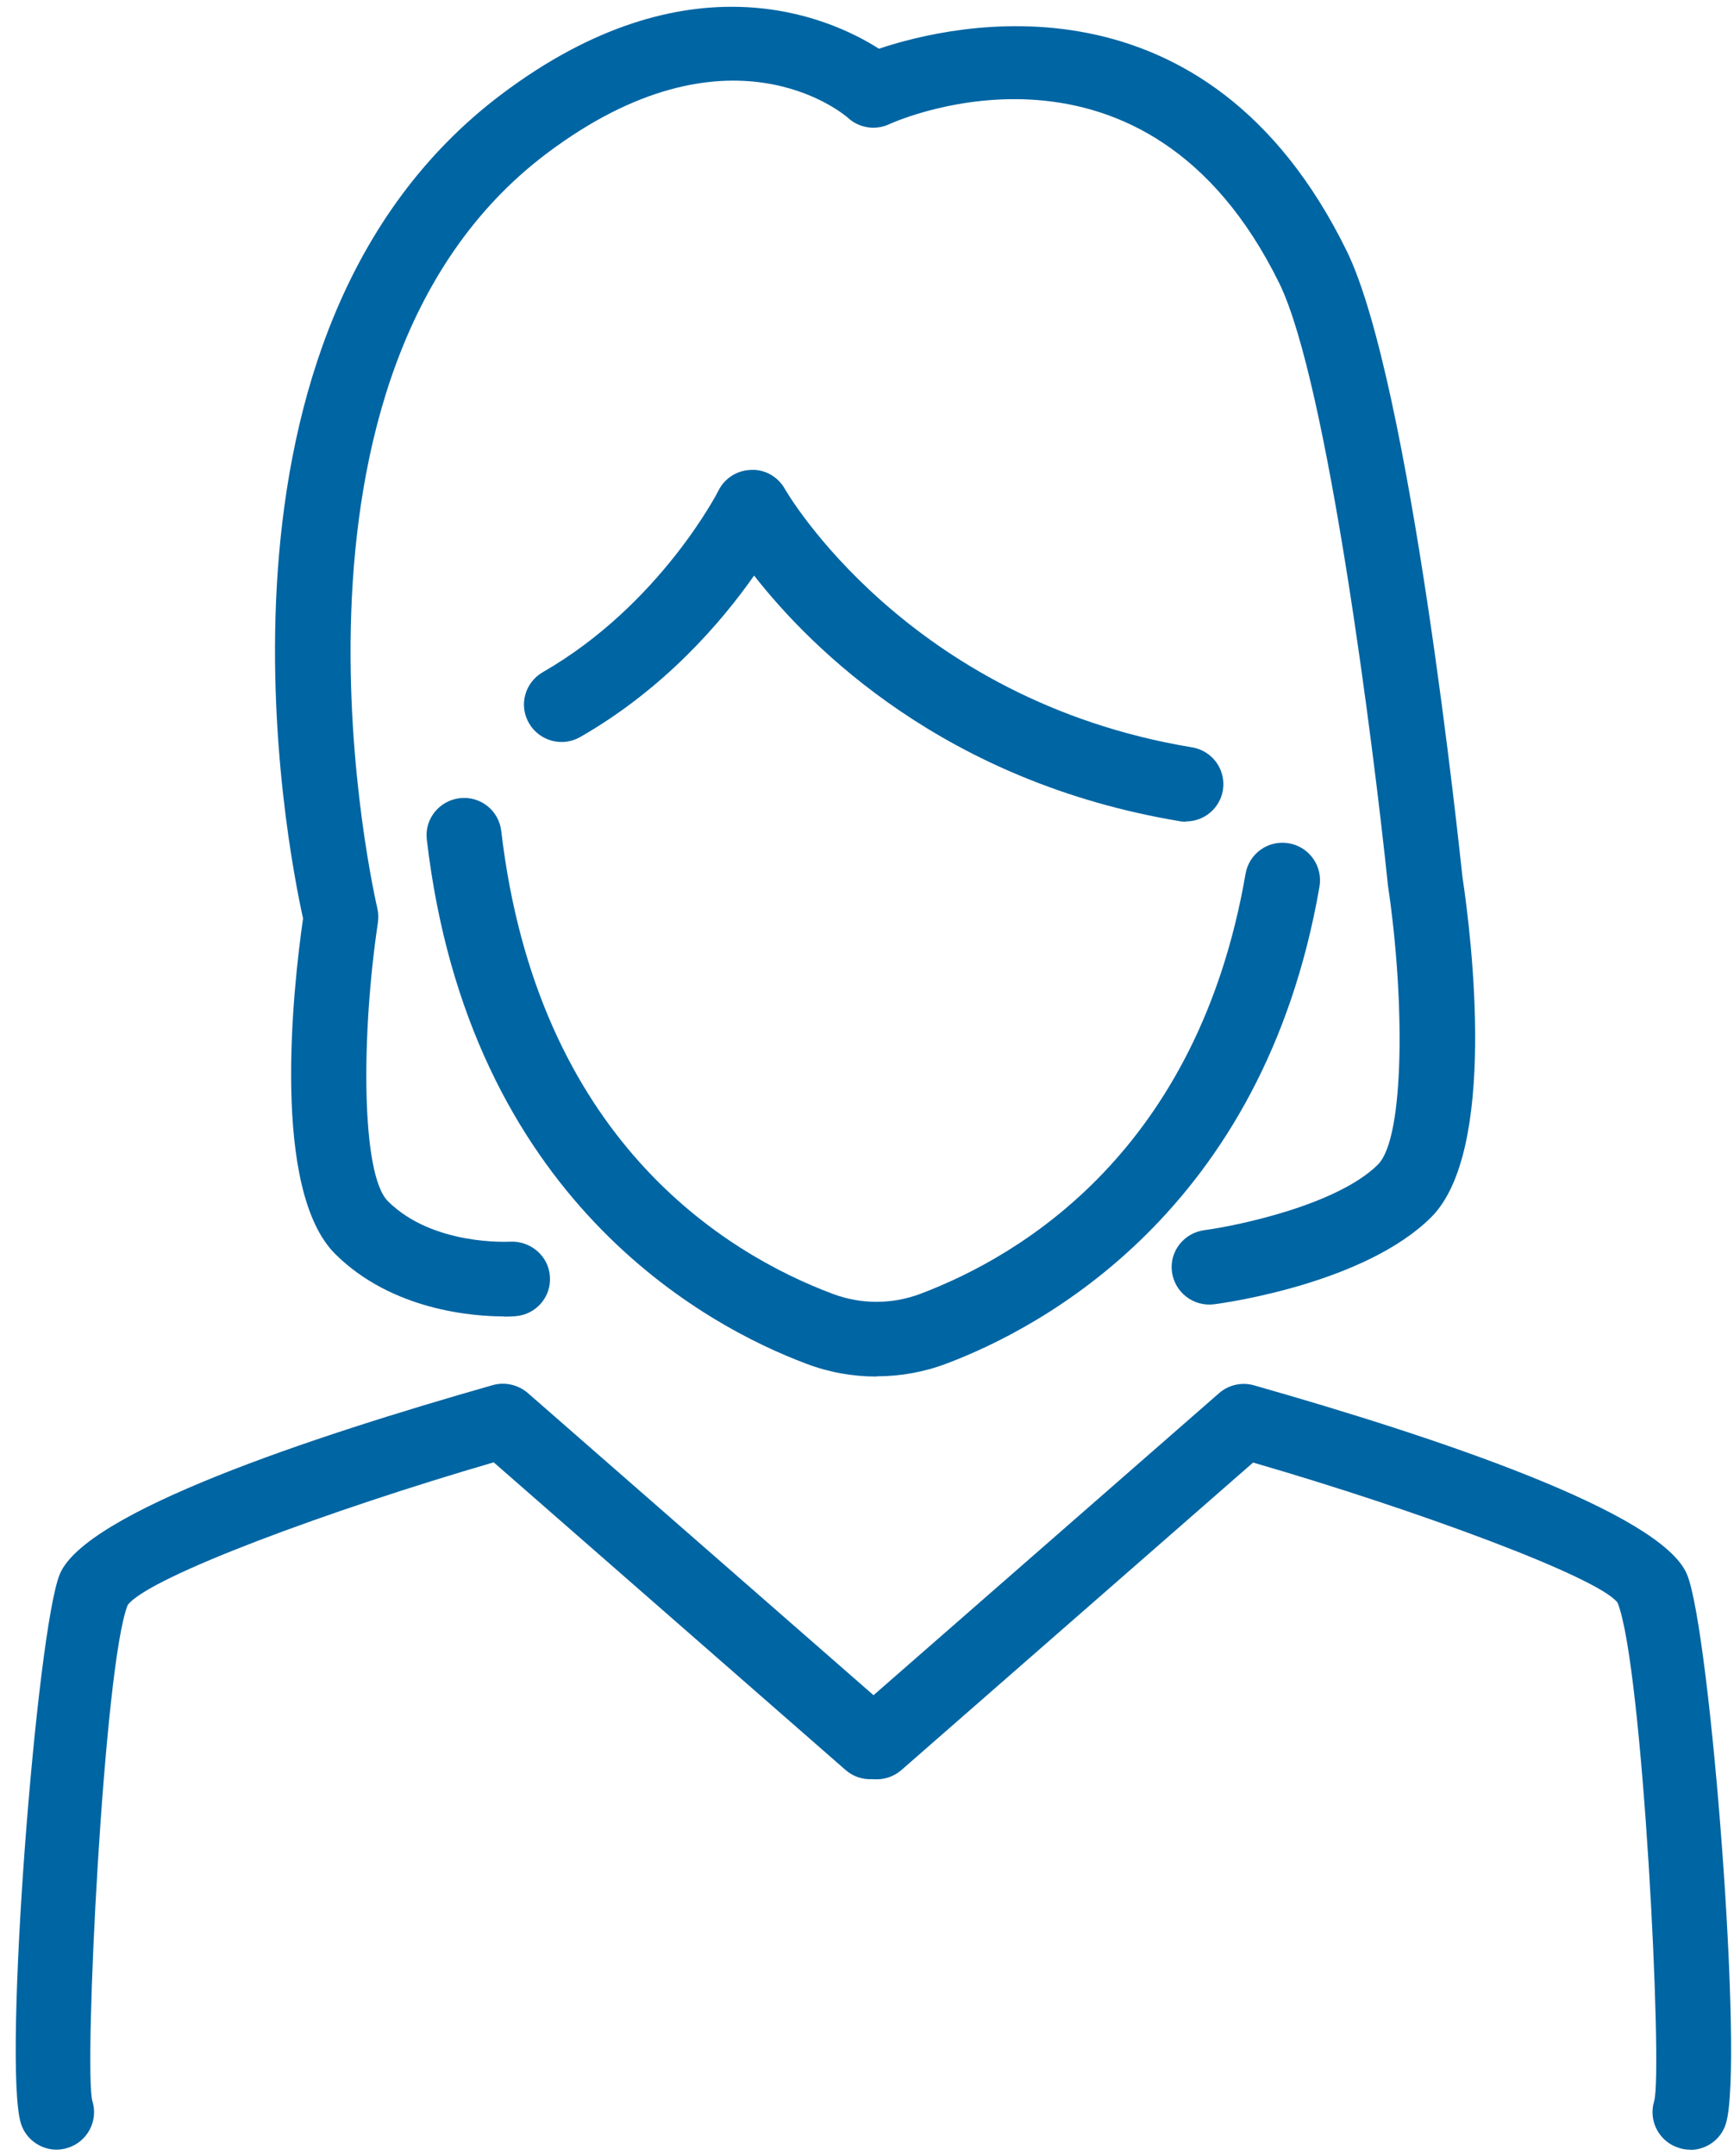
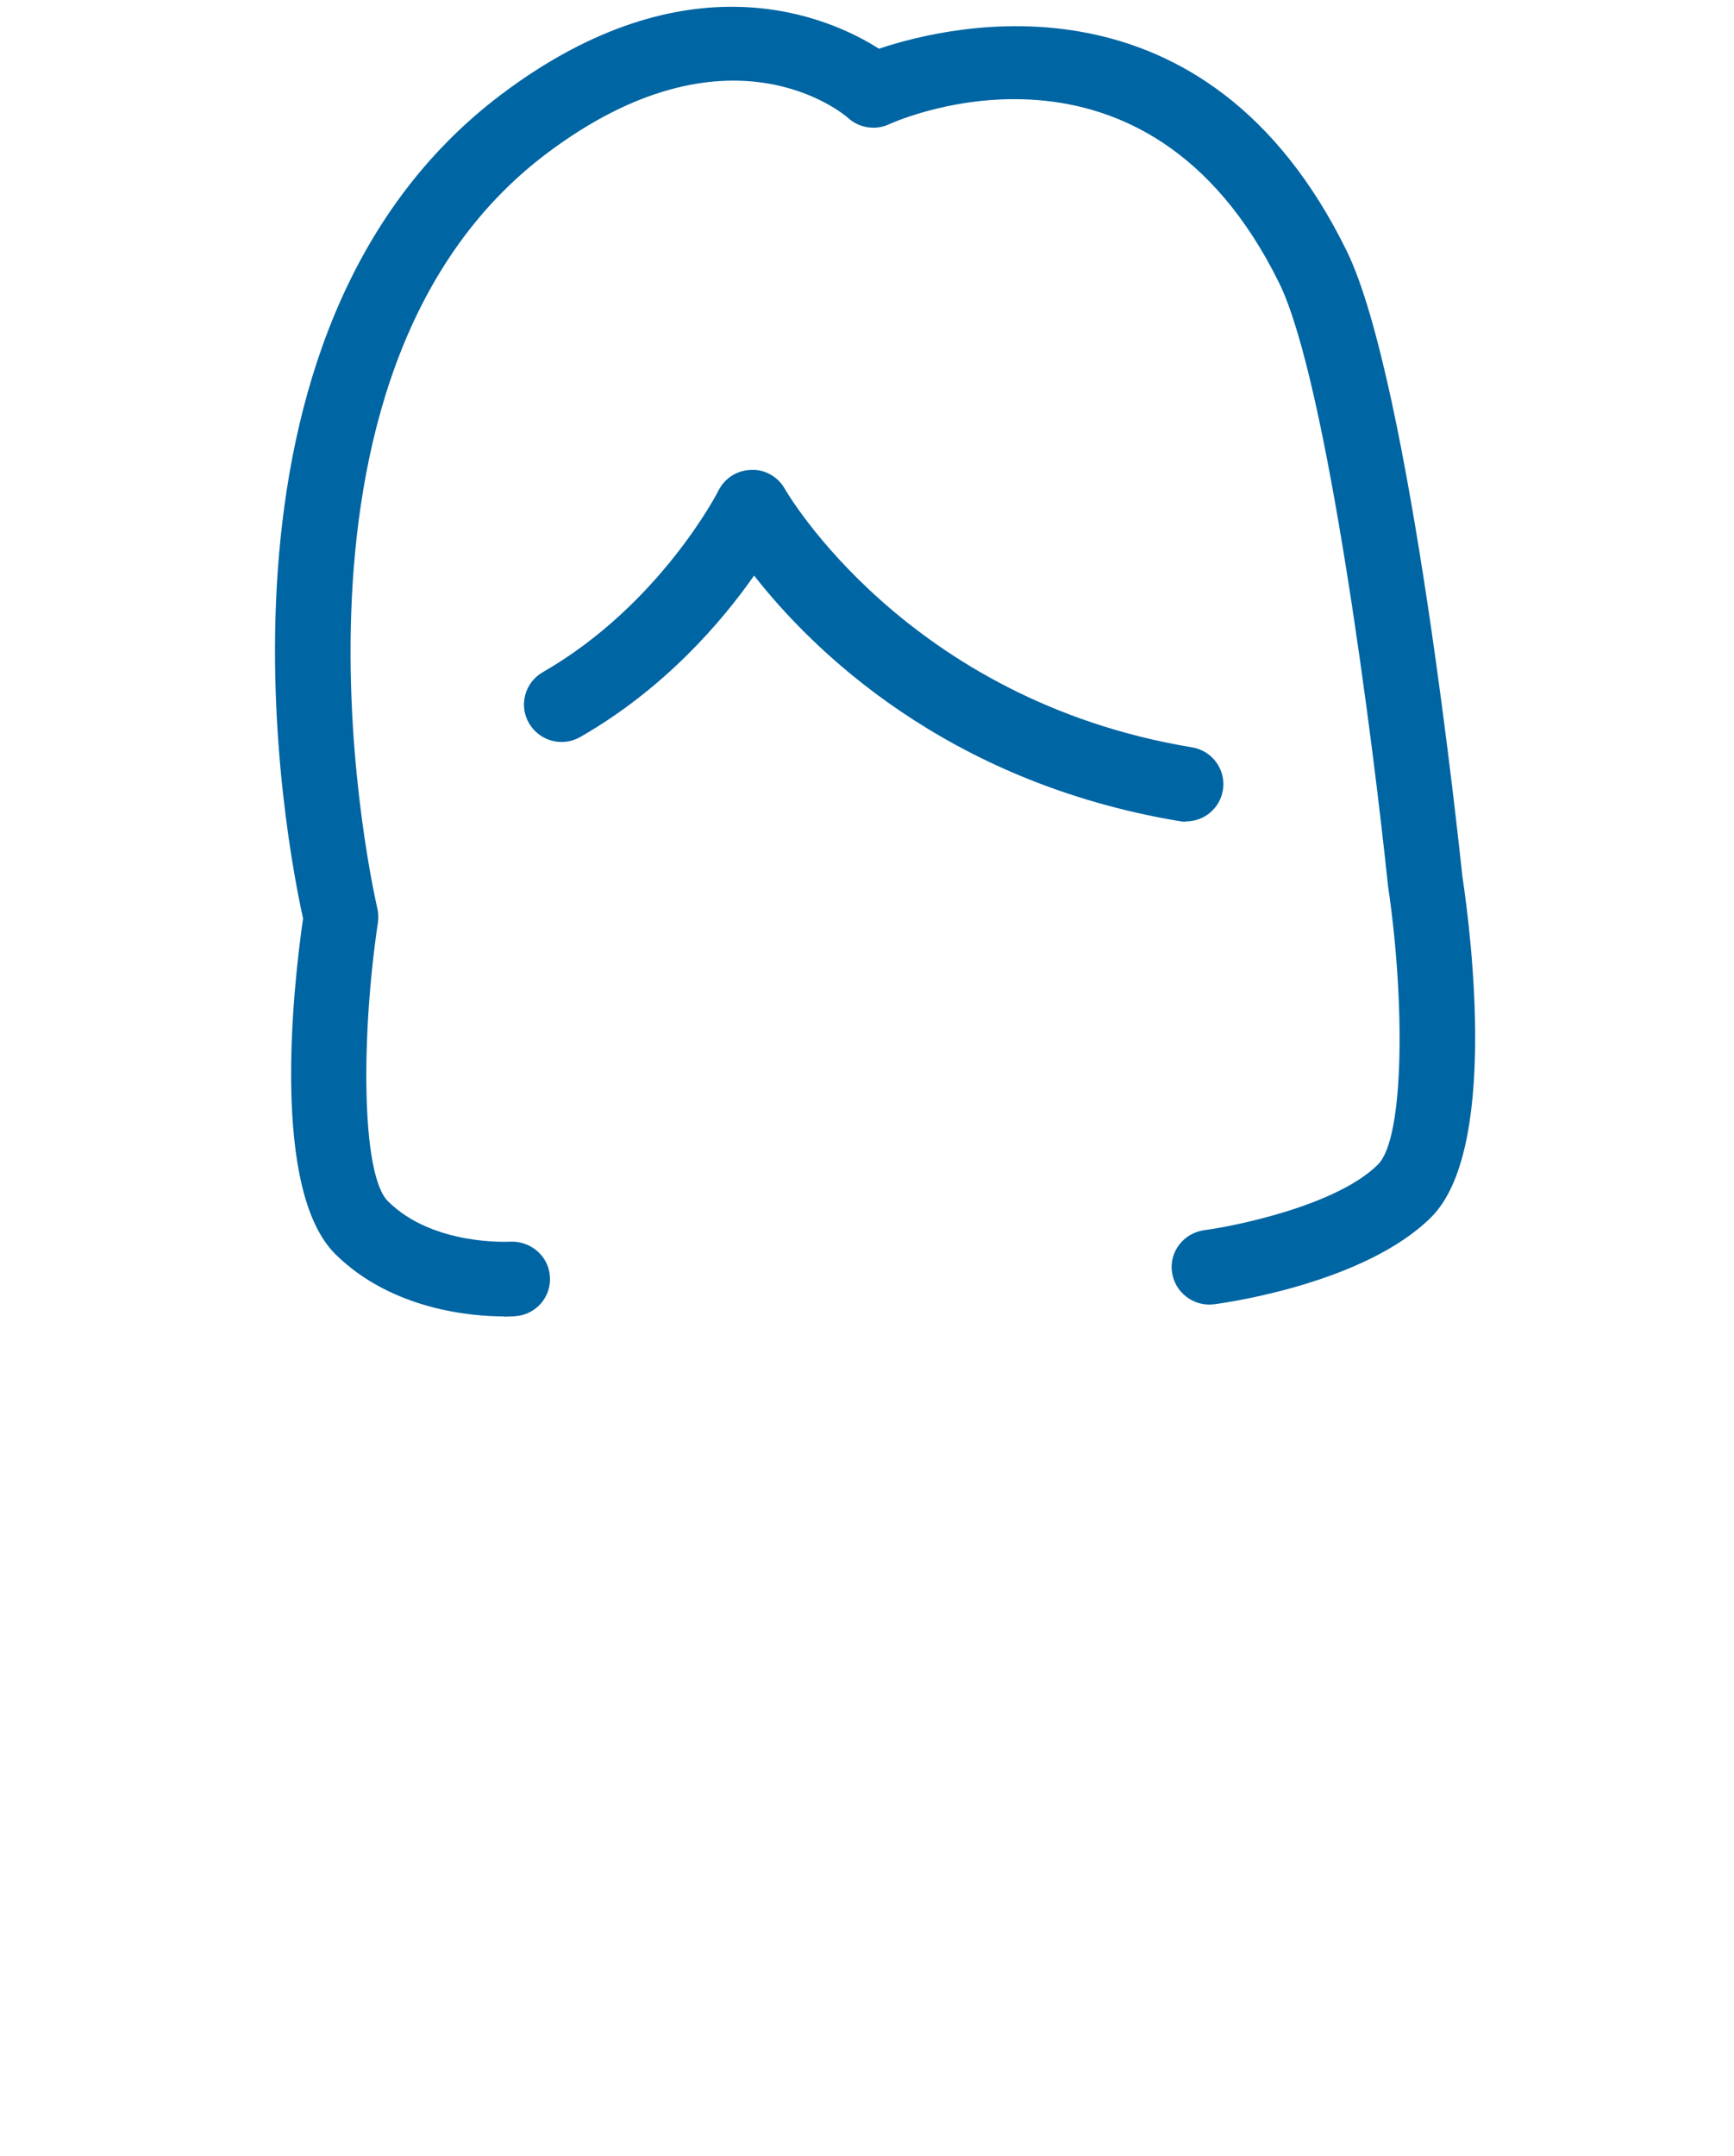
<svg xmlns="http://www.w3.org/2000/svg" width="103" height="128" viewBox="0 0 103 128" fill="none">
-   <path d="M52.065 81.73C50.653 81.73 49.24 81.481 47.894 80.969C41.942 78.737 27.847 71.229 25.353 49.846C25.208 48.625 26.092 47.536 27.306 47.391C28.547 47.247 29.629 48.127 29.774 49.334C31.912 67.606 43.024 74.406 49.465 76.821C51.141 77.451 52.988 77.451 54.664 76.821C60.656 74.563 71.148 68.328 73.986 51.881C74.197 50.673 75.332 49.859 76.559 50.069C77.773 50.279 78.578 51.421 78.38 52.629C75.041 71.938 61.778 78.868 56.235 80.956C54.889 81.468 53.477 81.717 52.065 81.717V81.73Z" fill="#0065A3" />
  <path d="M70.449 48.783C70.33 48.783 70.211 48.783 70.079 48.757C56.183 46.446 48.238 38.57 44.793 34.173C42.88 36.903 39.488 40.881 34.473 43.755C33.404 44.372 32.044 44.005 31.424 42.941C30.804 41.878 31.173 40.526 32.242 39.909C39.211 35.906 42.655 29.185 42.682 29.119C43.051 28.384 43.803 27.912 44.635 27.899C45.44 27.859 46.232 28.319 46.628 29.041C46.694 29.159 53.847 41.563 70.805 44.372C72.019 44.569 72.838 45.711 72.64 46.919C72.455 48.008 71.518 48.77 70.449 48.77V48.783Z" fill="#0065A3" />
-   <path d="M100.394 127.633C100.183 127.633 99.958 127.607 99.734 127.528C98.559 127.174 97.9 125.927 98.256 124.758C98.784 123.052 97.583 98.768 96.078 95.145C94.864 93.609 84.121 89.645 74.435 86.836L53.543 105.095C52.619 105.896 51.207 105.817 50.402 104.898C49.584 103.979 49.676 102.575 50.6 101.774L72.415 82.715C72.983 82.216 73.775 82.045 74.501 82.255C85.388 85.353 98.692 89.803 100.209 93.478C101.595 96.812 103.601 122.593 102.519 126.084C102.228 127.042 101.344 127.646 100.394 127.646V127.633Z" fill="#0065A3" />
-   <path d="M3.366 127.633C2.416 127.633 1.532 127.016 1.241 126.071C0.159 122.579 2.178 96.799 3.551 93.465C5.068 89.79 18.372 85.34 29.259 82.242C29.985 82.032 30.777 82.216 31.345 82.701L53.16 101.761C54.084 102.575 54.176 103.966 53.358 104.885C52.553 105.804 51.141 105.896 50.217 105.082L29.325 86.823C19.638 89.645 8.883 93.609 7.589 95.29C6.164 98.768 4.963 123.052 5.491 124.758C5.847 125.927 5.187 127.174 4.013 127.528C3.802 127.594 3.577 127.633 3.353 127.633H3.366Z" fill="#0065A3" />
  <path d="M29.932 78.16C28.138 78.16 23.307 77.818 19.916 74.458C16.102 70.665 17.395 58.746 18.002 54.532C17.078 50.371 11.007 19.773 29.774 5.61C40.847 -2.738 49.24 1.003 52.21 2.893C56.631 1.41 71.65 -2.095 79.99 14.89C83.804 22.661 86.734 50.844 86.866 52.038C87.42 55.714 88.951 68.354 85.005 72.279C81.112 76.138 73.035 77.32 72.125 77.438C70.897 77.595 69.789 76.742 69.617 75.534C69.445 74.327 70.303 73.211 71.531 73.04C73.59 72.765 79.462 71.518 81.851 69.142C83.448 67.554 83.448 59.297 82.445 52.576C81.614 44.543 78.868 22.688 75.991 16.82C68.06 0.688 53.424 7.093 52.803 7.382C51.998 7.75 51.035 7.605 50.375 7.001C50.111 6.765 43.262 0.976 32.453 9.128C15.006 22.294 22.344 53.6 22.41 53.915C22.476 54.191 22.489 54.48 22.45 54.755C21.447 61.476 21.447 69.733 23.043 71.321C25.722 73.986 30.249 73.723 30.289 73.723C31.503 73.657 32.585 74.563 32.664 75.784C32.757 77.005 31.833 78.055 30.619 78.147C30.566 78.147 30.315 78.173 29.919 78.173L29.932 78.16Z" fill="#0065A3" />
</svg>